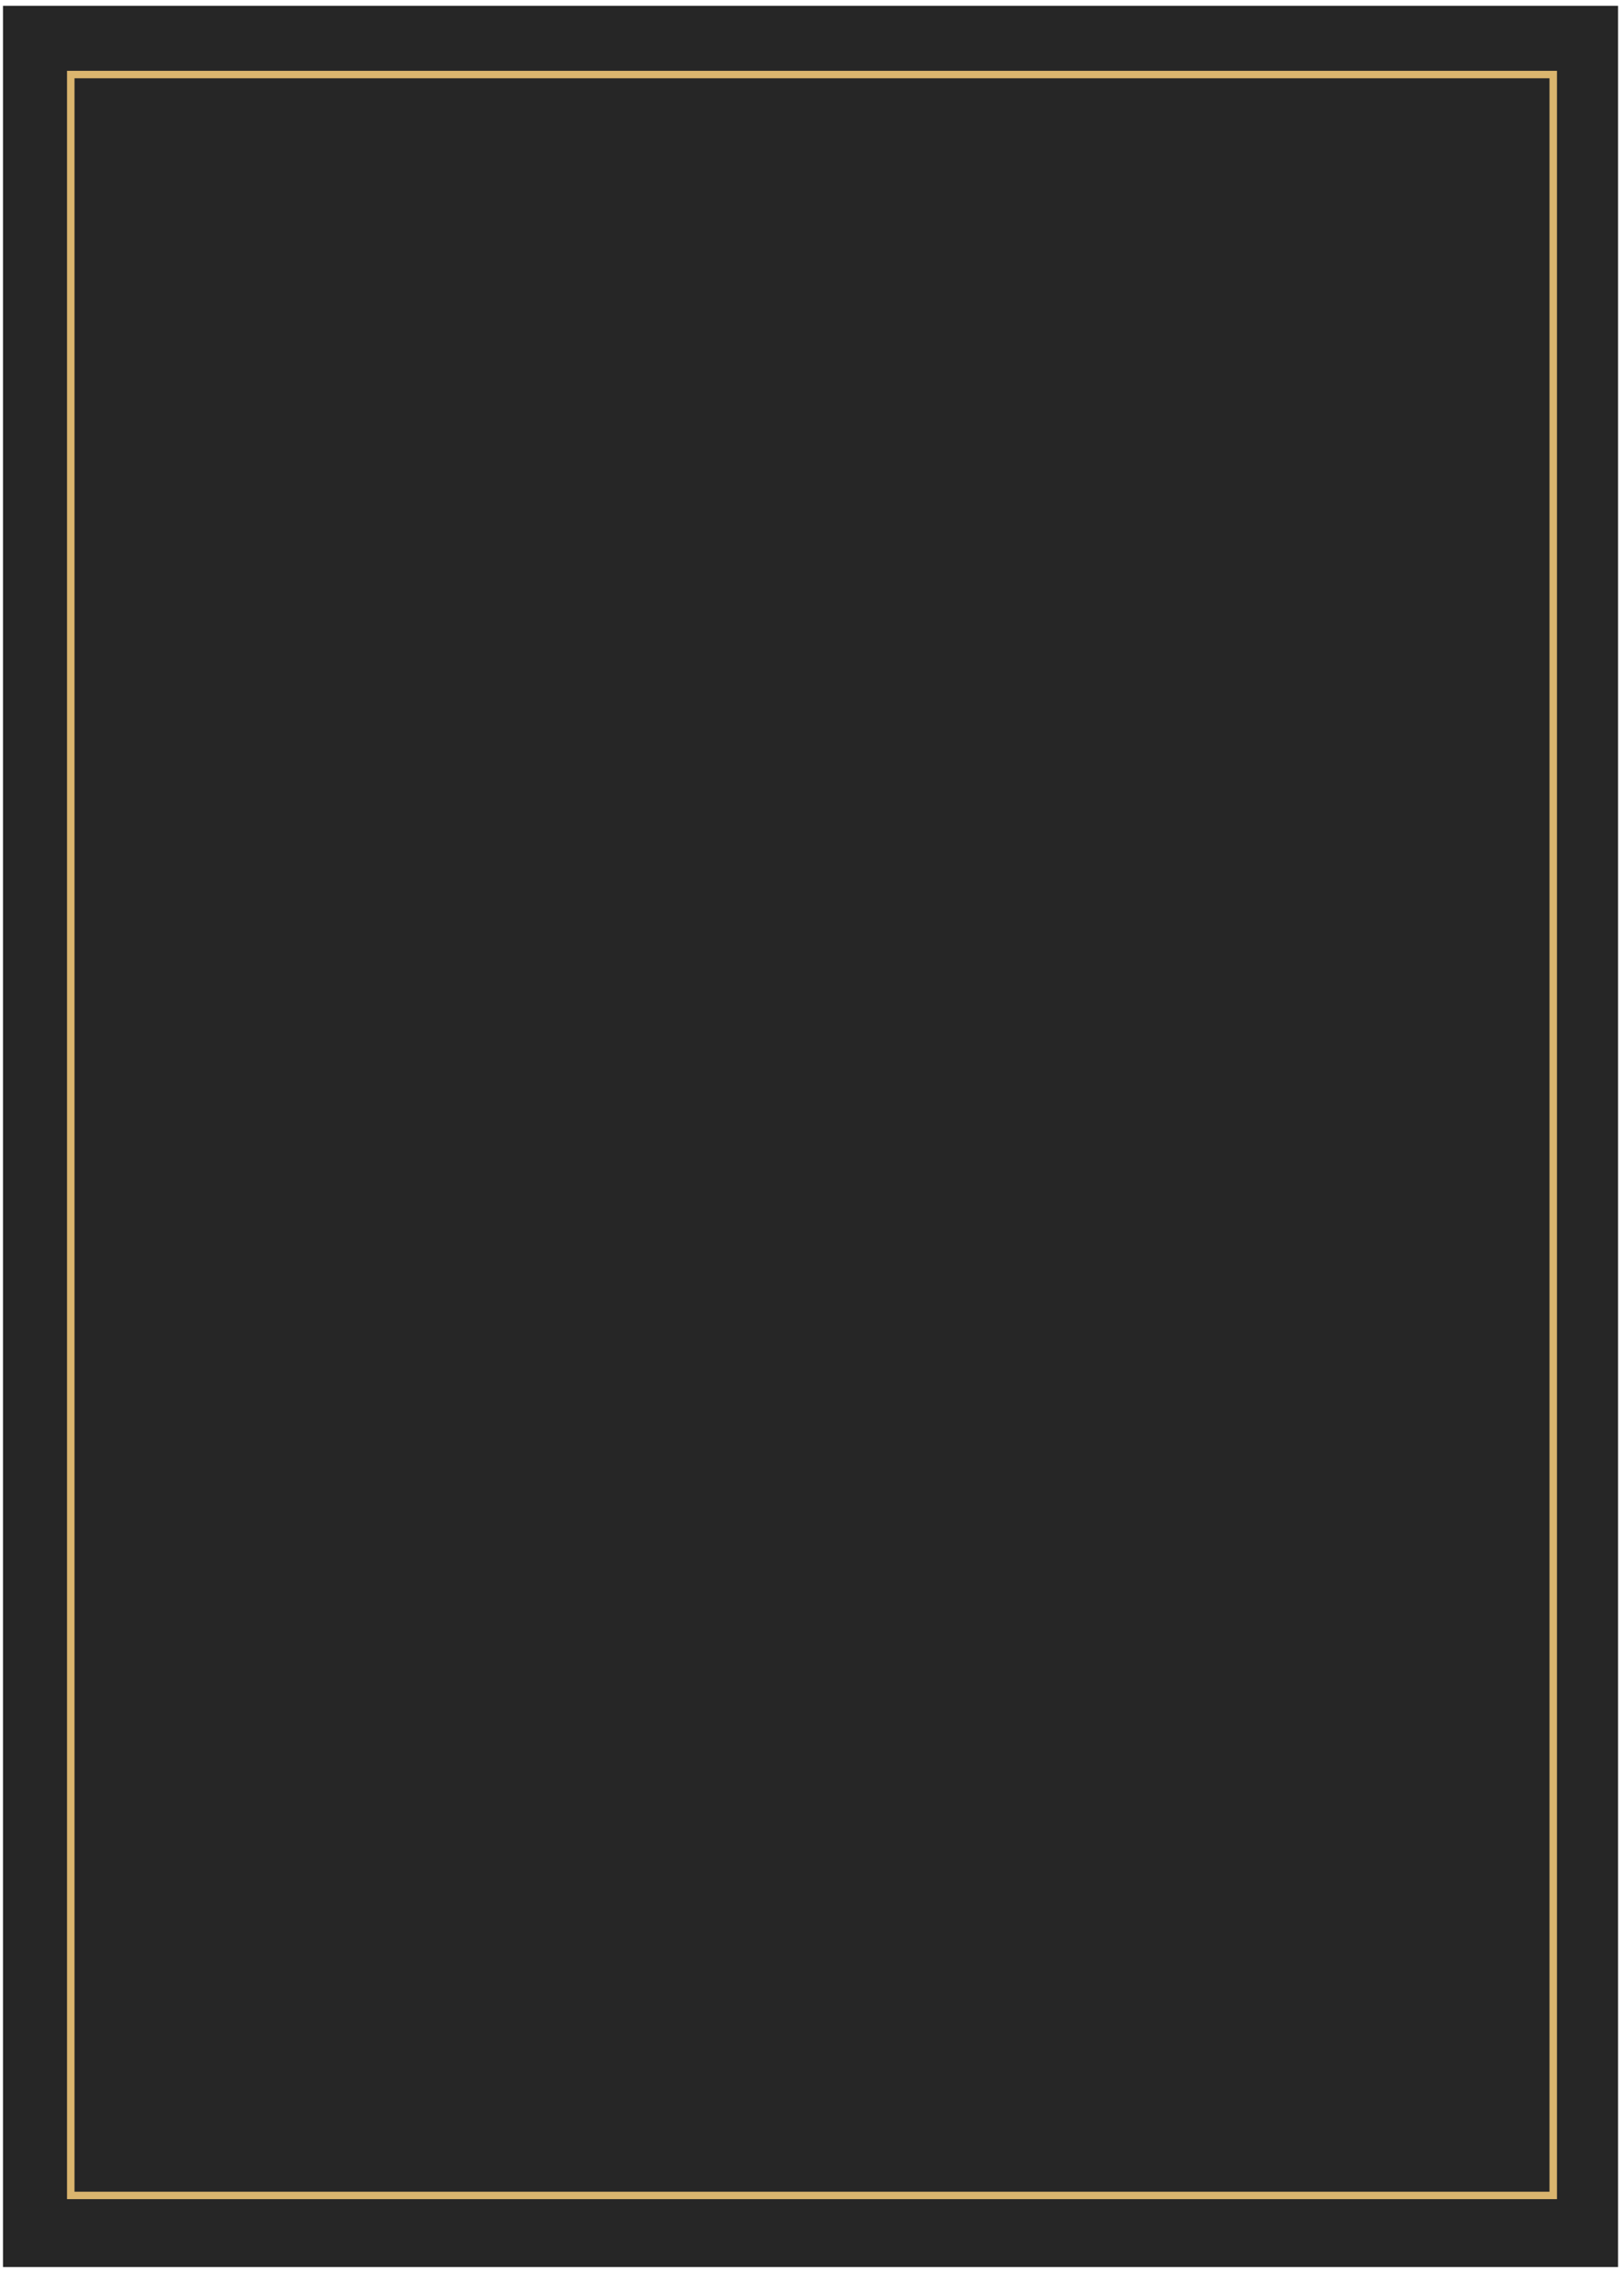
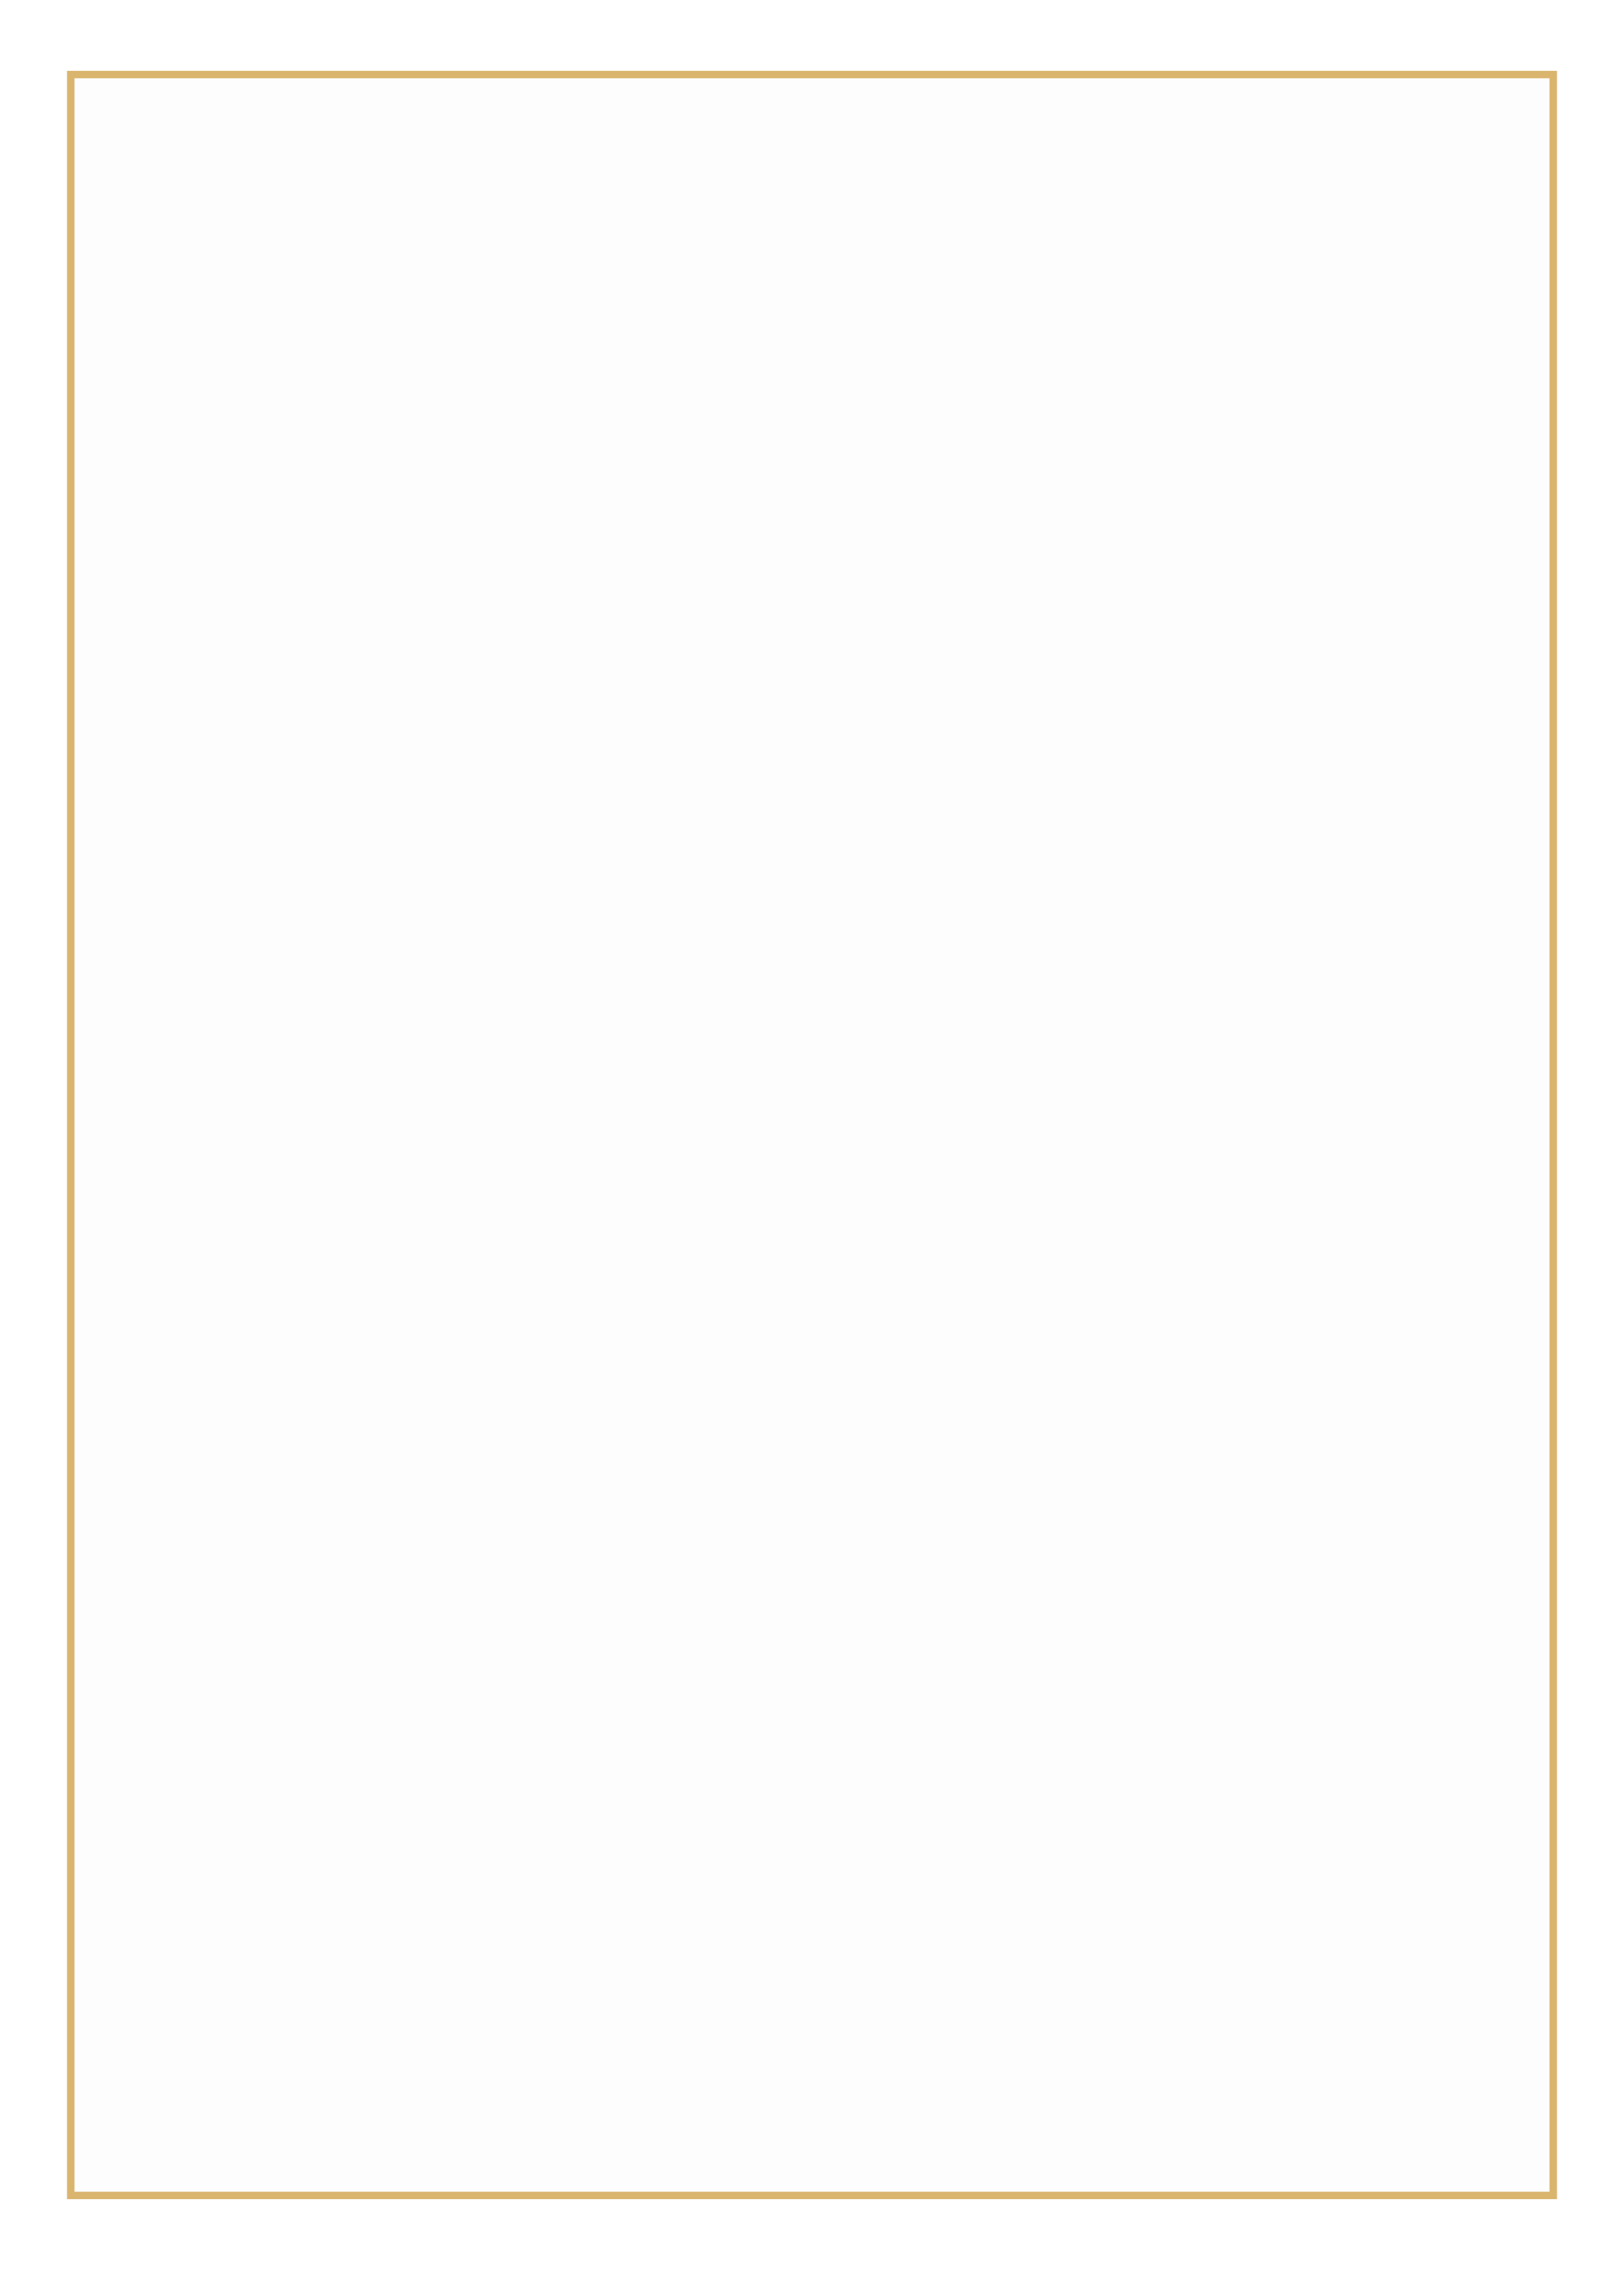
<svg xmlns="http://www.w3.org/2000/svg" width="436" height="609" viewBox="0 0 436 609" fill="none">
-   <path fill-rule="evenodd" clip-rule="evenodd" d="M0.803 1.569H434.394V608.215H0.803V1.569Z" fill="#262626" />
  <path d="M19 20H417V589H19V20Z" fill="black" fill-opacity="0.01" stroke="#DAB56E" stroke-width="2" />
</svg>